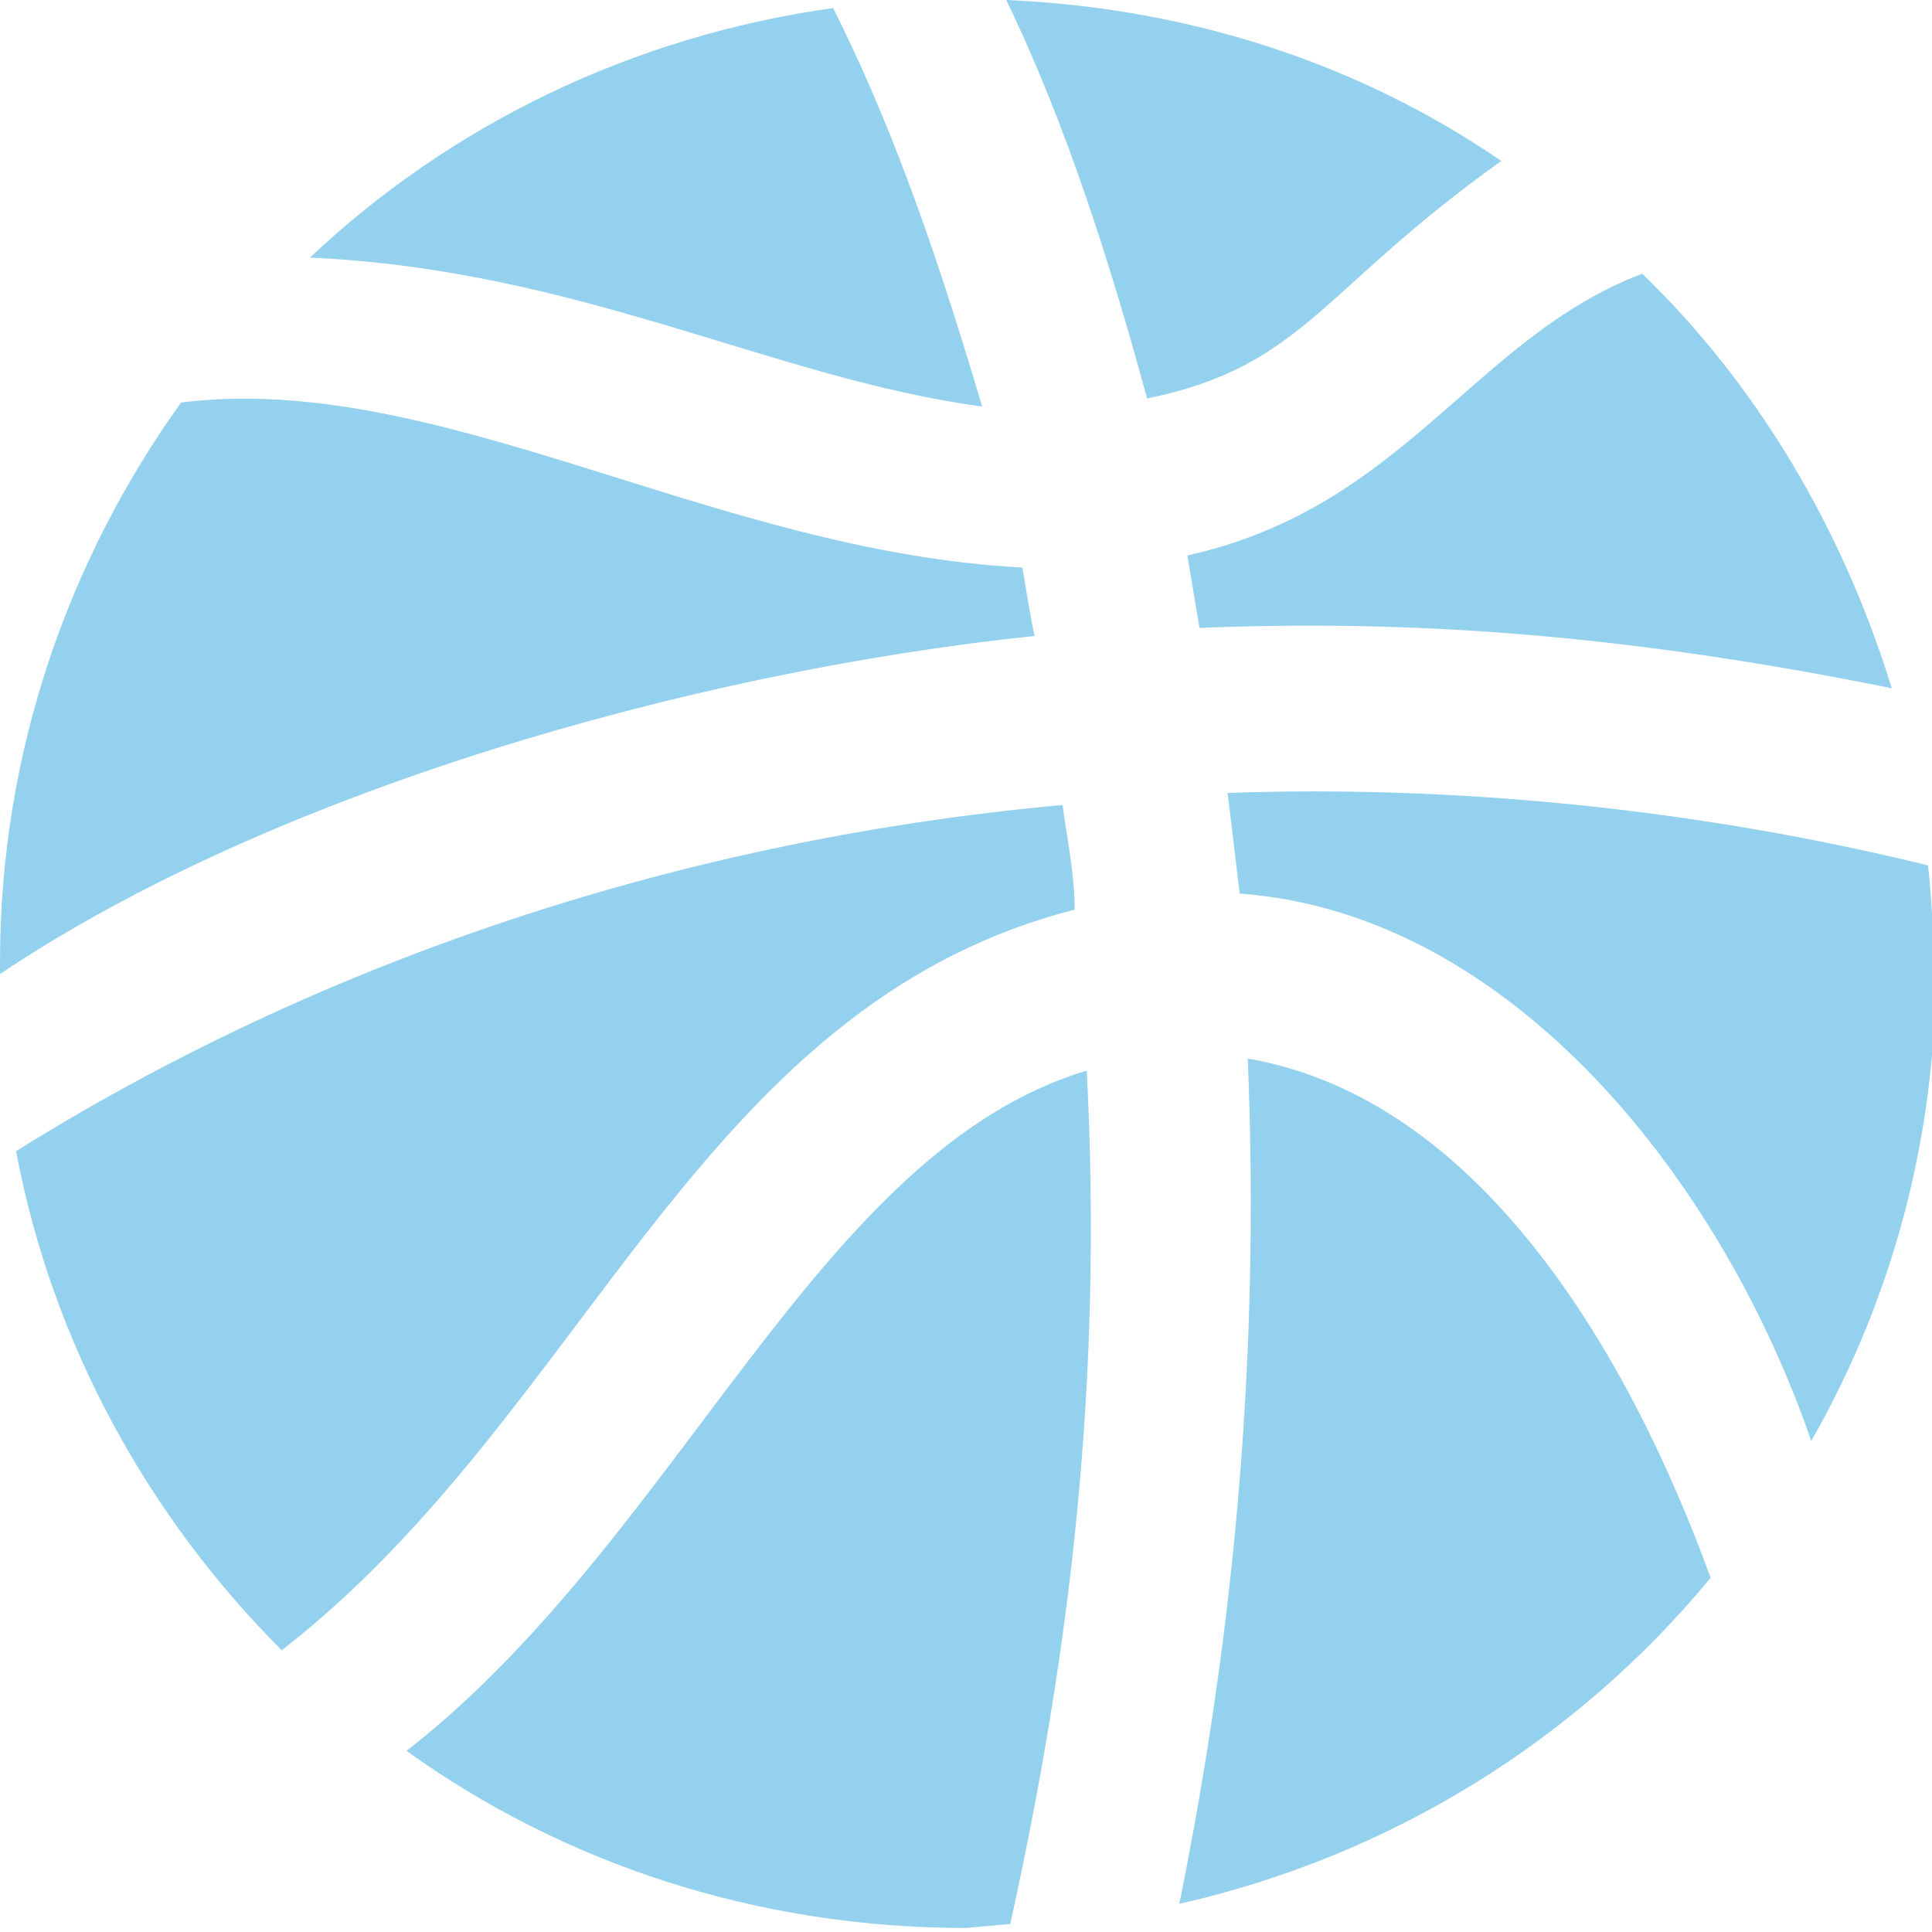
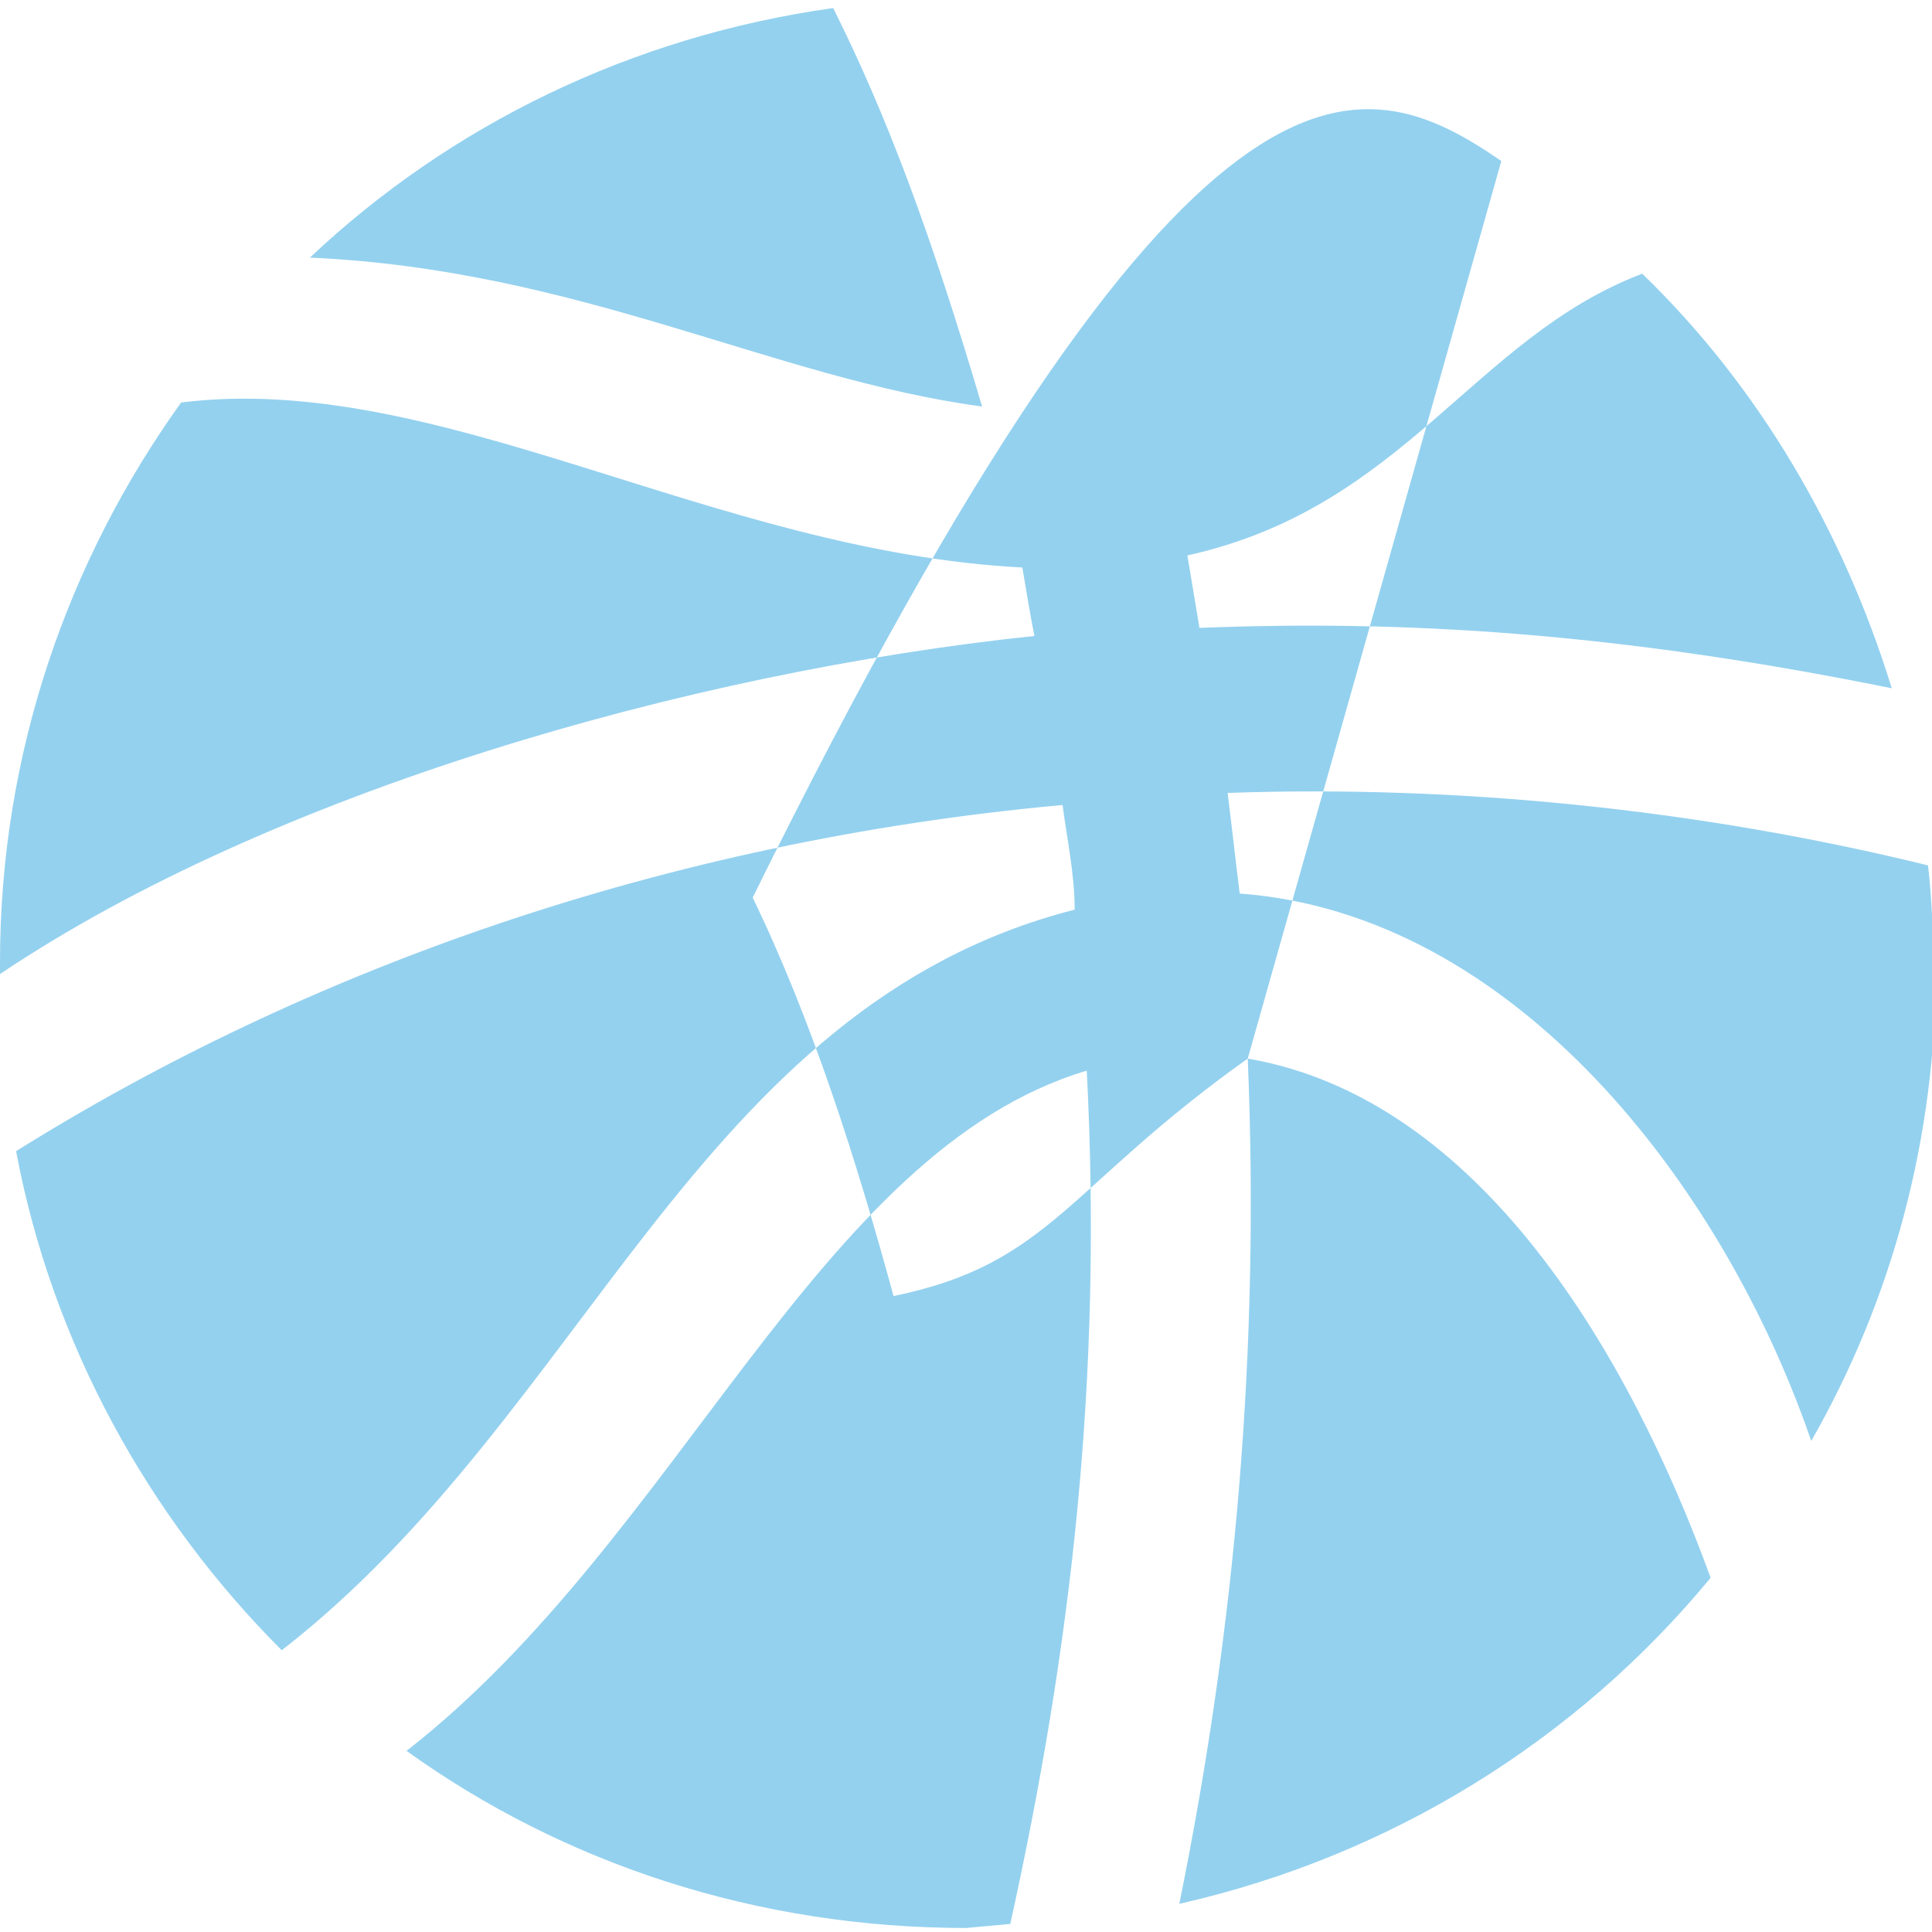
<svg xmlns="http://www.w3.org/2000/svg" version="1.1" id="Capa_1" x="0px" y="0px" viewBox="0 0 48 48" style="enable-background:new 0 0 48 48;" xml:space="preserve">
  <style type="text/css">
	.st0{fill:#94D1EF;}
</style>
-   <path class="st0" d="M20.7,0.2c-5,0.7-9.5,2.9-13,6.2c6.7,0.3,11.5,3,16.7,3.7C23.1,5.7,22,2.8,20.7,0.2 M26.4,20  c-9.9,0.9-18.8,4.1-26,8.6c0.9,4.8,3.3,9.1,6.6,12.4c7.6-5.9,10.3-16,19.7-18.4C26.7,21.7,26.5,20.8,26.4,20 M25.4,14.1  C17.7,13.7,10.9,9.2,4.5,10C1.7,13.9,0,18.7,0,23.9l0,0.3c6.7-4.5,17.1-7.5,25.7-8.4C25.6,15.3,25.5,14.7,25.4,14.1 M47.9,21.5  c-5.7-1.4-11.7-2-17.4-1.8c0.1,0.8,0.2,1.7,0.3,2.5c6.8,0.5,12,7.2,14.2,13.6c2-3.5,3.1-7.5,3.1-11.8C48,23.1,48,22.3,47.9,21.5   M40.8,6.8c-4.2,1.6-5.9,5.8-11.3,7l0.3,1.8c5-0.2,10.3,0.1,17.2,1.5C45.8,13.2,43.7,9.6,40.8,6.8 M27,26.6  c-6.7,2-10.1,11.6-16.9,16.9c3.9,2.8,8.7,4.4,13.9,4.4l1.1-0.1C26.6,41,27.4,34.3,27,26.6 M31,26.3c0.3,7.2-0.3,14.1-1.7,21  c5.3-1.2,9.9-4.1,13.2-8.1C40.5,33.7,36.8,27.3,31,26.3 M37.3,4c-4.5,3.2-4.9,5.1-8.8,5.9c-0.9-3.3-2-6.8-3.5-9.9  C29.6,0.2,33.8,1.6,37.3,4" />
+   <path class="st0" d="M20.7,0.2c-5,0.7-9.5,2.9-13,6.2c6.7,0.3,11.5,3,16.7,3.7C23.1,5.7,22,2.8,20.7,0.2 M26.4,20  c-9.9,0.9-18.8,4.1-26,8.6c0.9,4.8,3.3,9.1,6.6,12.4c7.6-5.9,10.3-16,19.7-18.4C26.7,21.7,26.5,20.8,26.4,20 M25.4,14.1  C17.7,13.7,10.9,9.2,4.5,10C1.7,13.9,0,18.7,0,23.9l0,0.3c6.7-4.5,17.1-7.5,25.7-8.4C25.6,15.3,25.5,14.7,25.4,14.1 M47.9,21.5  c-5.7-1.4-11.7-2-17.4-1.8c0.1,0.8,0.2,1.7,0.3,2.5c6.8,0.5,12,7.2,14.2,13.6c2-3.5,3.1-7.5,3.1-11.8C48,23.1,48,22.3,47.9,21.5   M40.8,6.8c-4.2,1.6-5.9,5.8-11.3,7l0.3,1.8c5-0.2,10.3,0.1,17.2,1.5C45.8,13.2,43.7,9.6,40.8,6.8 M27,26.6  c-6.7,2-10.1,11.6-16.9,16.9c3.9,2.8,8.7,4.4,13.9,4.4l1.1-0.1C26.6,41,27.4,34.3,27,26.6 M31,26.3c0.3,7.2-0.3,14.1-1.7,21  c5.3-1.2,9.9-4.1,13.2-8.1C40.5,33.7,36.8,27.3,31,26.3 c-4.5,3.2-4.9,5.1-8.8,5.9c-0.9-3.3-2-6.8-3.5-9.9  C29.6,0.2,33.8,1.6,37.3,4" />
</svg>